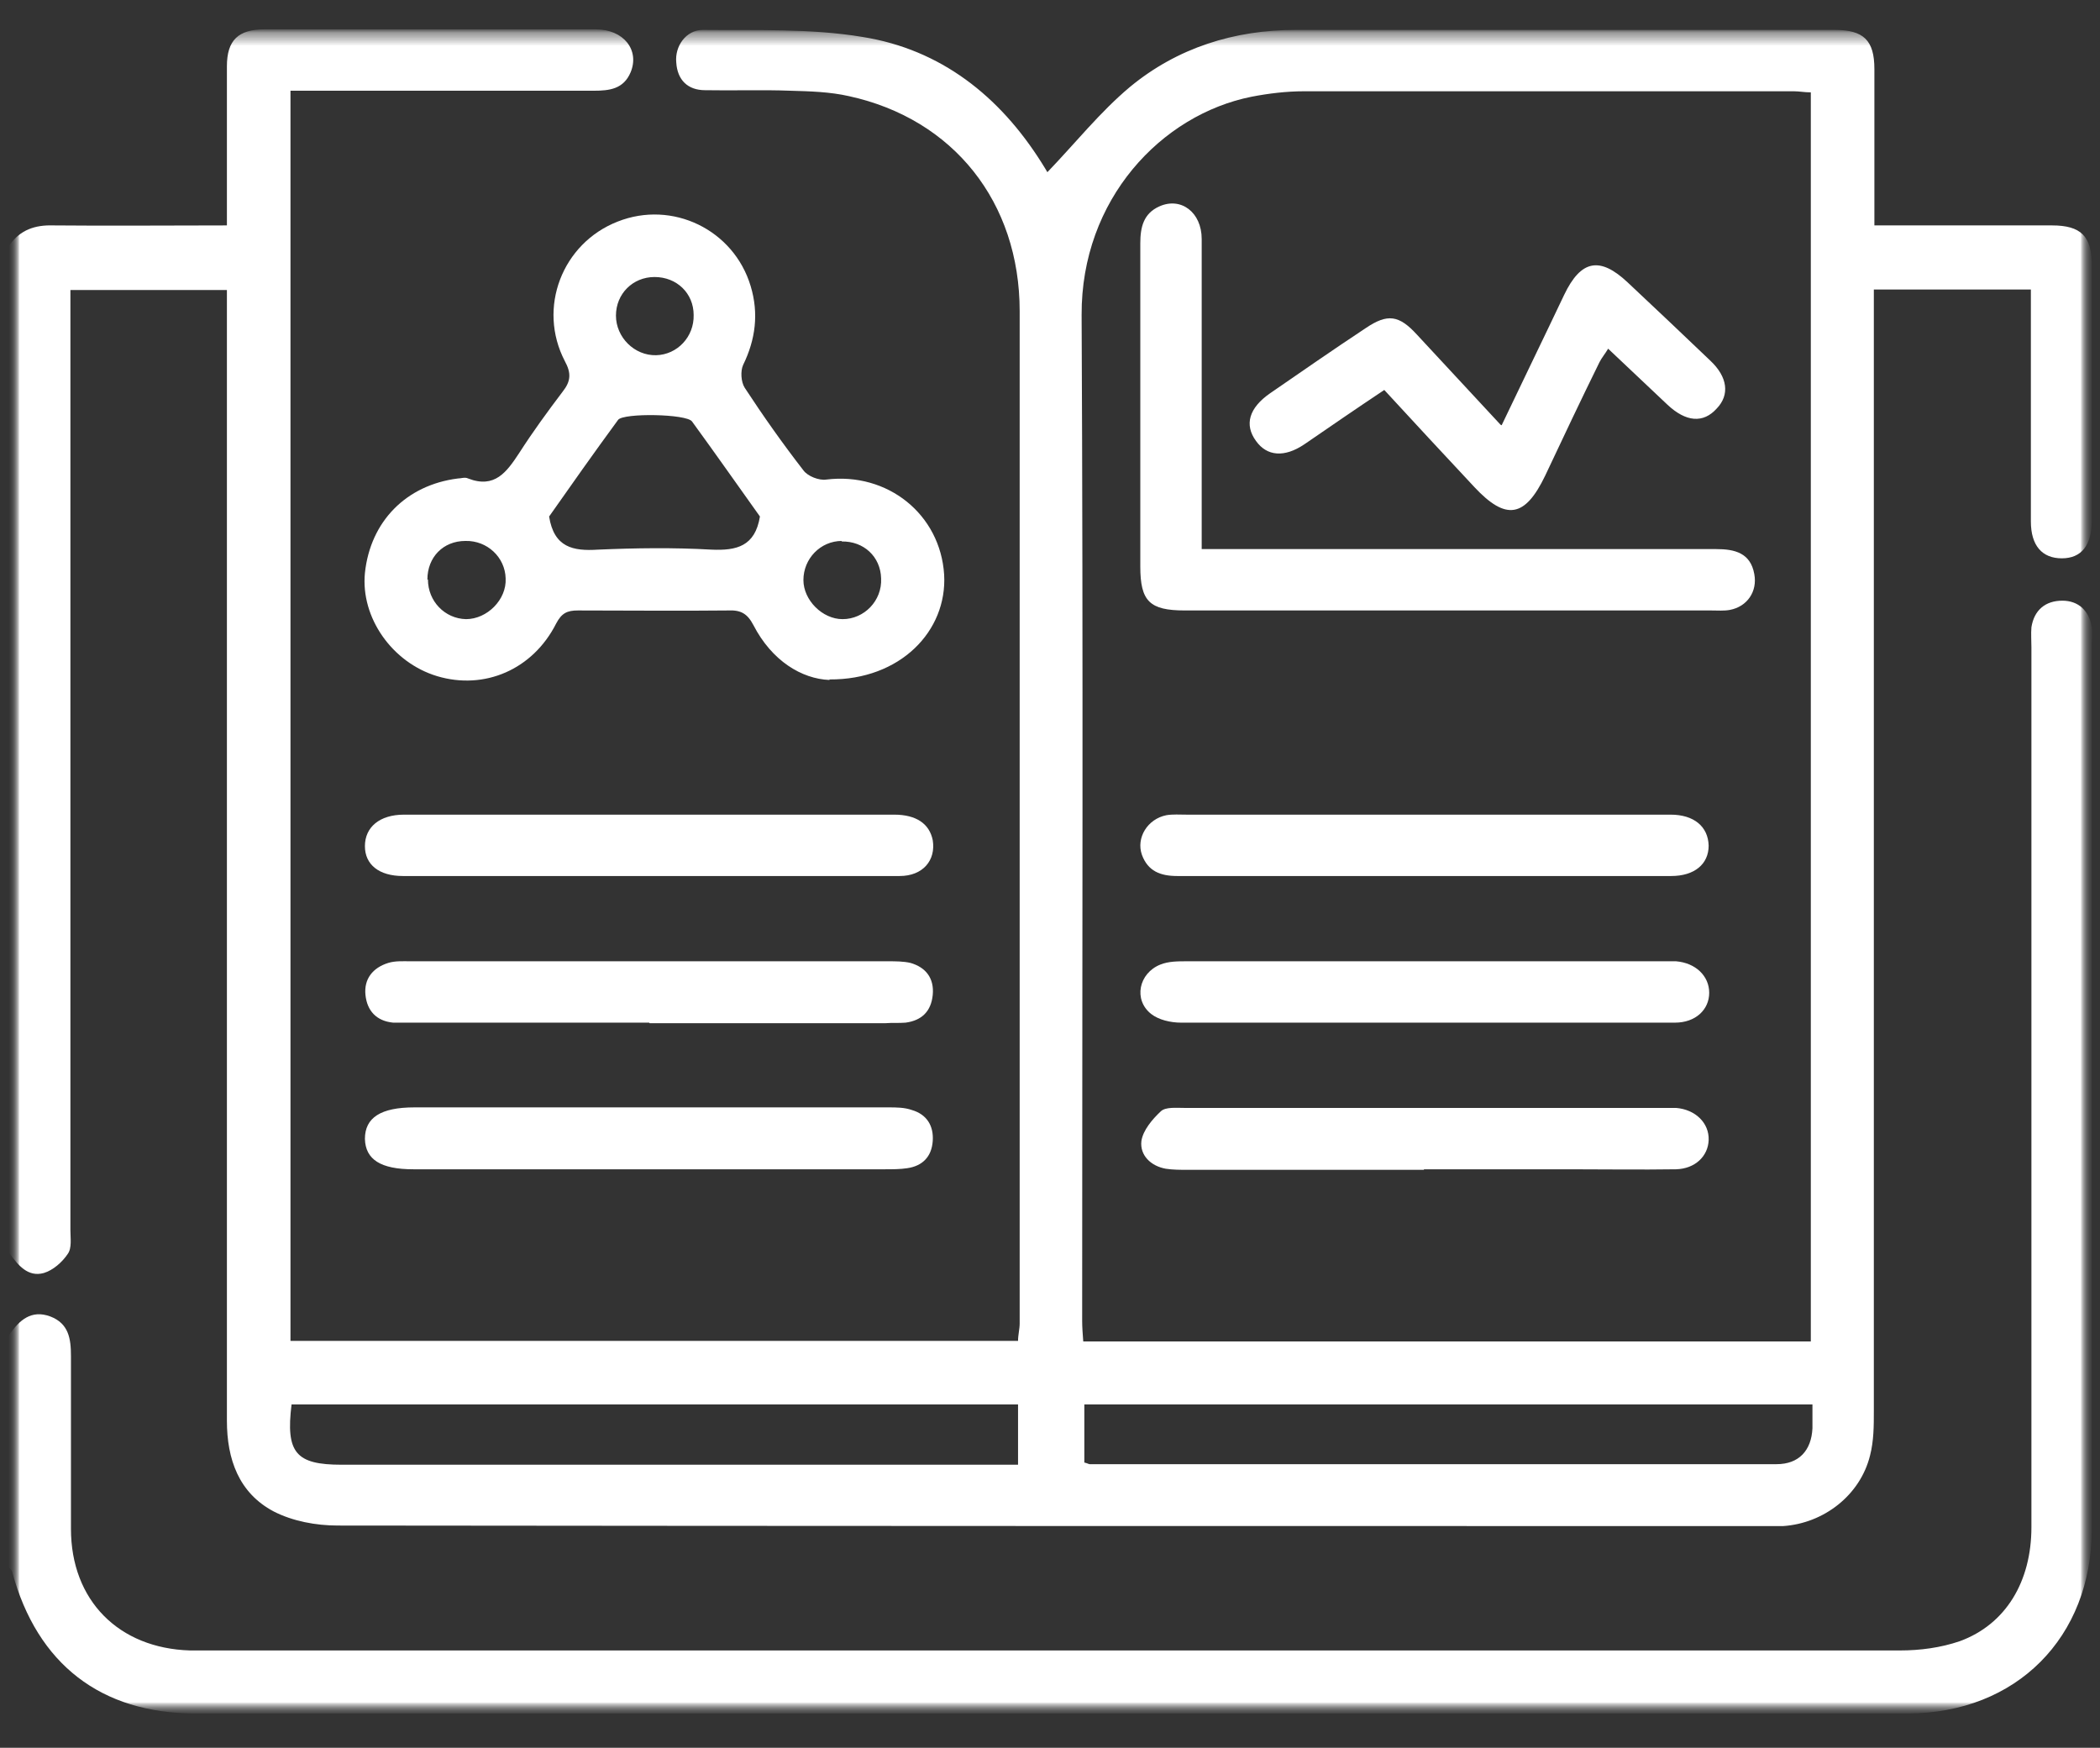
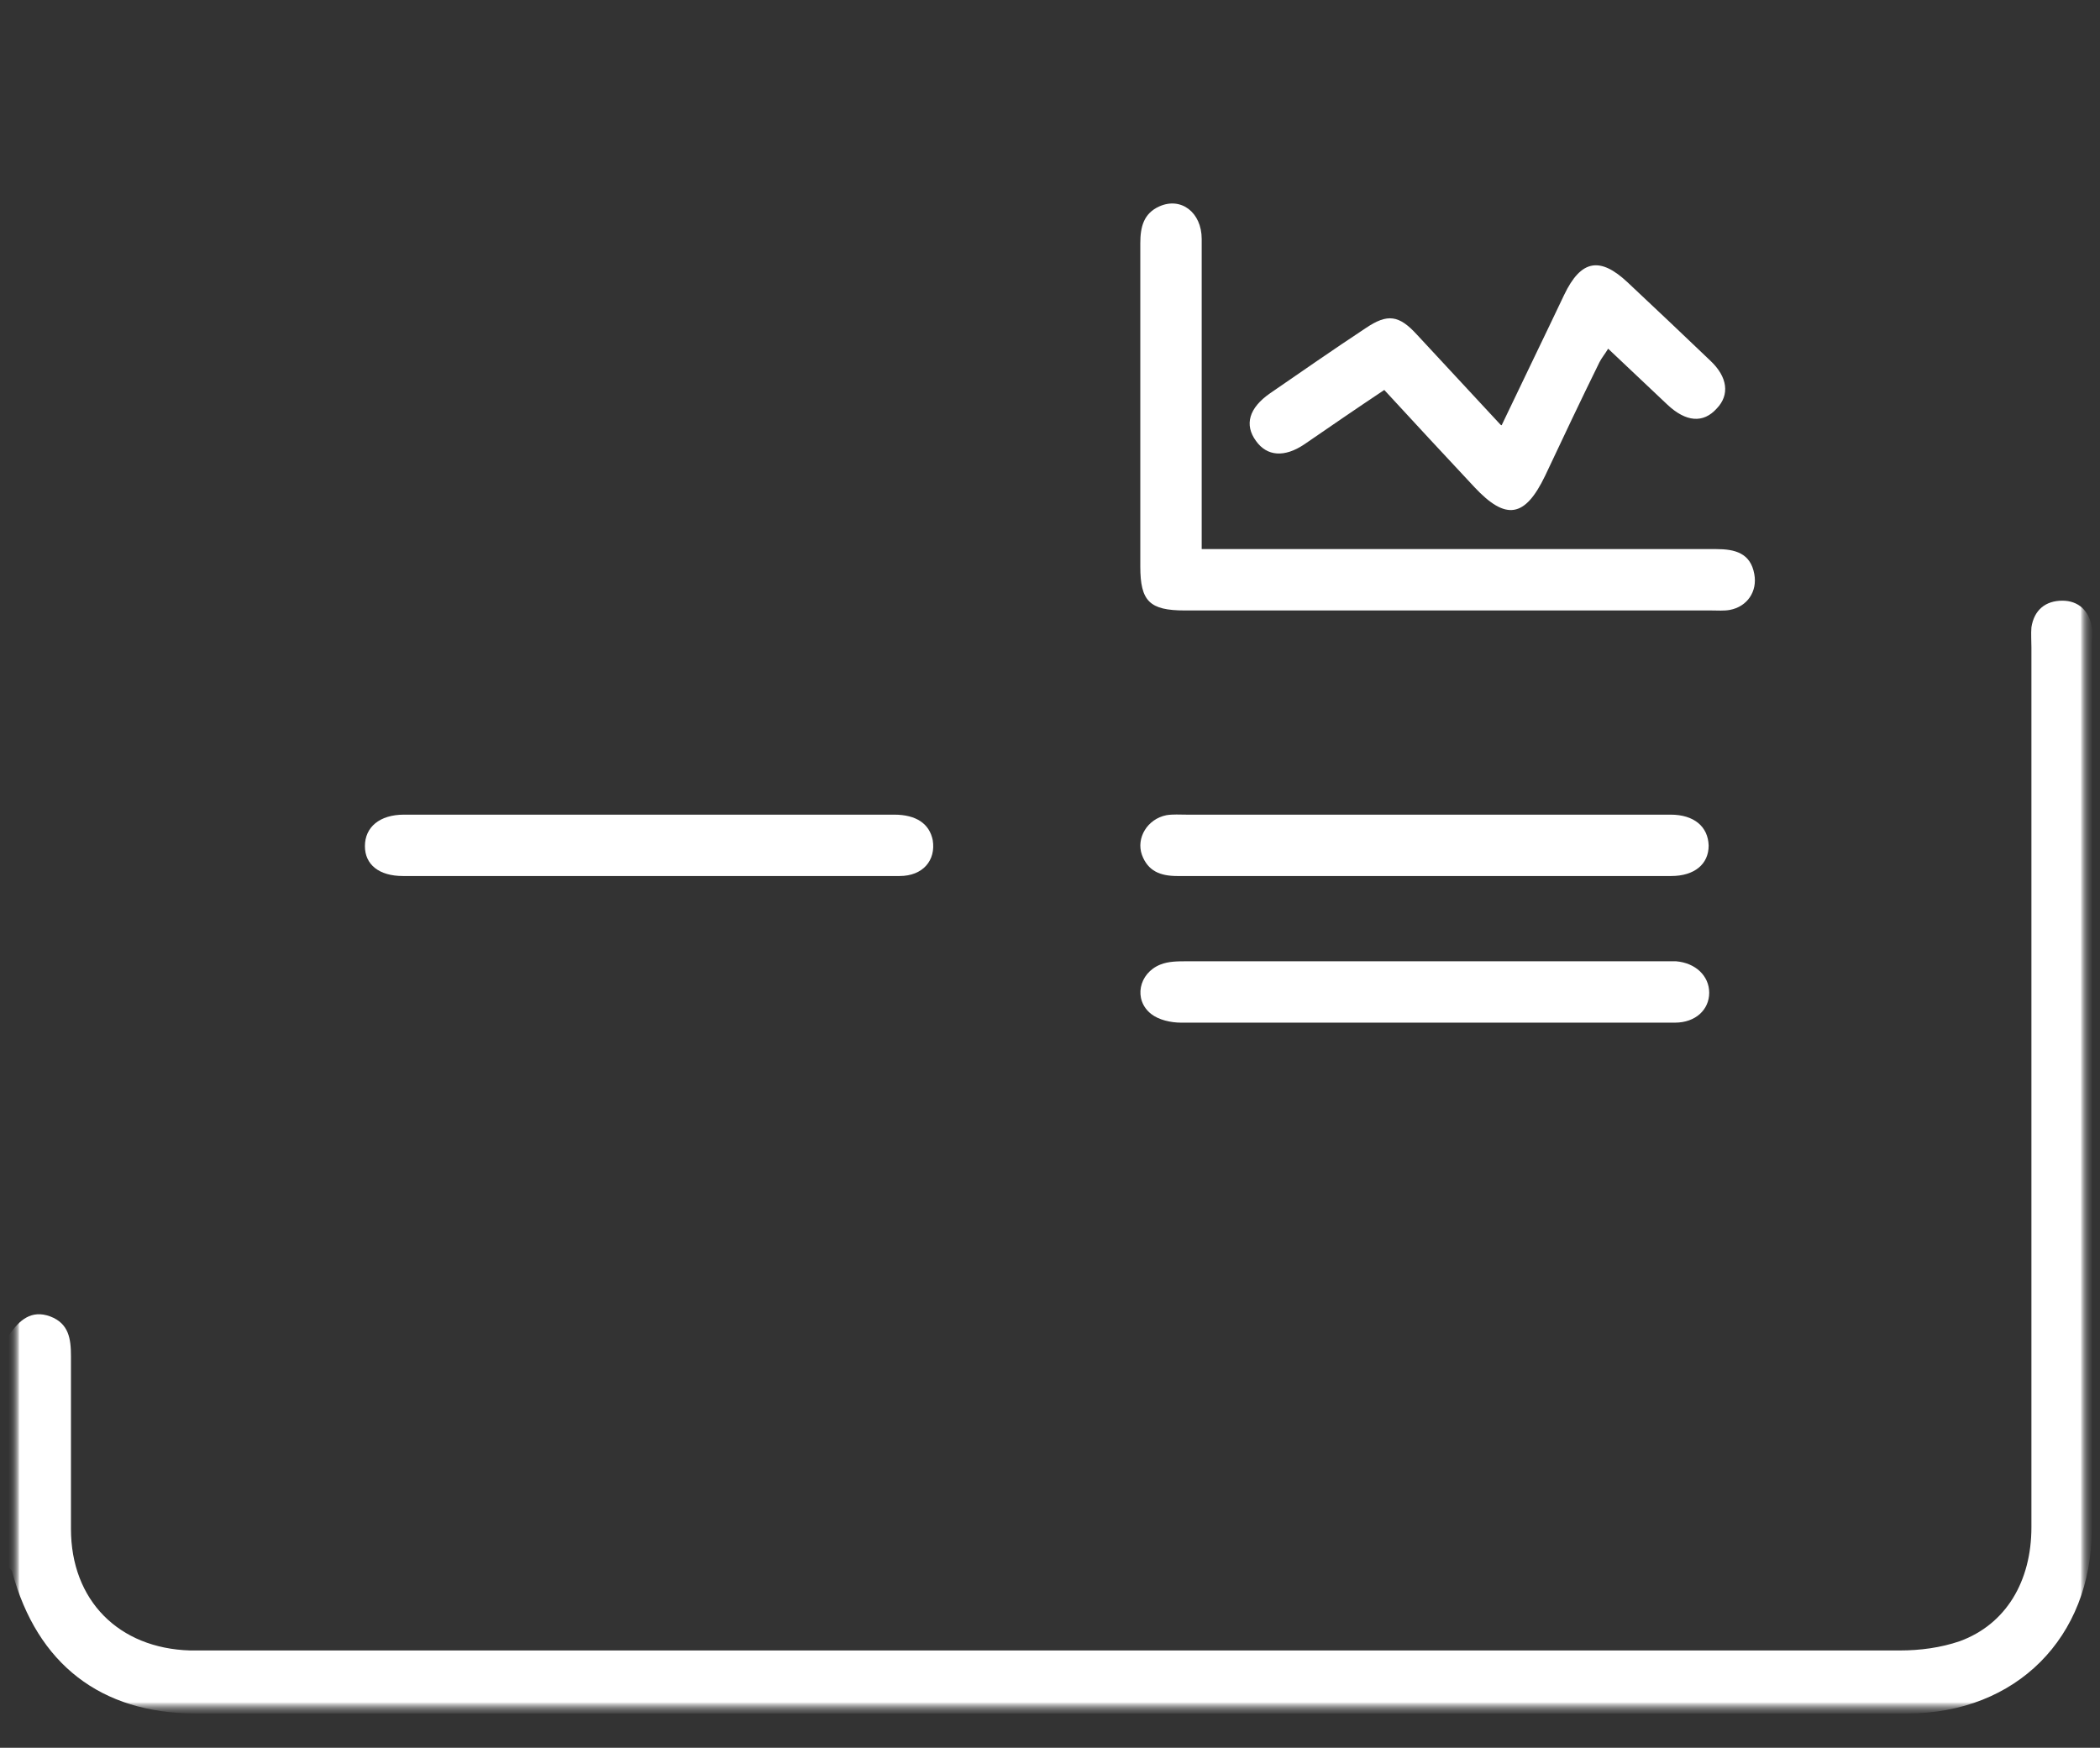
<svg xmlns="http://www.w3.org/2000/svg" width="161" height="134" viewBox="0 0 161 134" fill="none">
  <rect x="0" y="0" width="161" height="134" fill="#333333" stroke="none" />
  <mask id="mask0_6002_539" style="mask-type:luminance" maskUnits="userSpaceOnUse" x="0" y="0" width="161" height="134">
    <path d="M160.407 0.408H0.732V133.171H160.407V0.408Z" fill="white" />
  </mask>
  <g mask="url(#mask0_6002_539)">
    <mask id="mask1_6002_539" style="mask-type:luminance" maskUnits="userSpaceOnUse" x="0" y="2" width="161" height="130">
      <path d="M160.407 2.202H0.732V131.377H160.407V2.202Z" fill="white" />
    </mask>
    <g mask="url(#mask1_6002_539)">
      <mask id="mask2_6002_539" style="mask-type:luminance" maskUnits="userSpaceOnUse" x="0" y="2" width="161" height="130">
        <path d="M160.407 2.202H0.732V131.377H160.407V2.202Z" fill="white" />
      </mask>
      <g mask="url(#mask2_6002_539)">
        <mask id="mask3_6002_539" style="mask-type:luminance" maskUnits="userSpaceOnUse" x="0" y="2" width="161" height="130">
          <path d="M160.407 2.202H0.732V131.377H160.407V2.202Z" fill="white" />
        </mask>
        <g mask="url(#mask3_6002_539)">
-           <path d="M0.732 18.781C1.566 17.615 2.69 17.241 4.065 17.282C8.439 17.324 12.772 17.282 17.396 17.282C17.396 16.283 17.396 15.367 17.396 14.451C17.396 11.328 17.396 8.205 17.396 5.083C17.396 3.084 18.27 2.251 20.27 2.251C28.727 2.251 37.225 2.251 45.681 2.251C47.806 2.251 49.056 3.834 48.348 5.541C47.806 6.831 46.723 6.956 45.515 6.956C38.35 6.956 31.184 6.956 24.019 6.956C23.478 6.956 22.895 6.956 22.27 6.956V102.804H78.05C78.05 102.346 78.175 101.888 78.175 101.472C78.175 75.615 78.175 49.759 78.175 23.861C78.175 15.492 73.092 9.121 65.094 7.373C63.636 7.04 62.095 6.998 60.595 6.956C58.429 6.873 56.221 6.956 54.055 6.915C52.722 6.915 51.93 6.124 51.847 4.791C51.722 3.542 52.597 2.293 53.888 2.293C57.971 2.335 62.136 2.168 66.136 2.834C72.134 3.792 76.633 7.373 79.841 12.452C80.049 12.785 80.258 13.118 80.299 13.202C82.424 10.995 84.34 8.58 86.631 6.665C90.256 3.667 94.63 2.293 99.337 2.293C113.126 2.293 126.873 2.293 140.662 2.293C142.87 2.293 143.703 3.084 143.703 5.291C143.703 8.663 143.703 12.036 143.703 15.409C143.703 15.992 143.703 16.533 143.703 17.282C144.411 17.282 144.953 17.282 145.494 17.282C149.452 17.282 153.409 17.282 157.325 17.282C159.533 17.282 160.366 18.115 160.366 20.28C160.366 26.817 160.366 33.354 160.366 39.933C160.366 41.806 159.575 42.806 158.075 42.806C156.575 42.806 155.7 41.848 155.7 39.974C155.7 34.645 155.7 29.273 155.7 23.944C155.7 23.403 155.7 22.82 155.7 22.195H143.661C143.661 22.945 143.661 23.653 143.661 24.36C143.661 52.299 143.661 80.237 143.661 108.175C143.661 109.3 143.661 110.465 143.37 111.59C142.62 114.629 139.829 116.794 136.704 117.002C136.204 117.002 135.663 117.002 135.163 117.002C98.754 117.002 62.303 117.002 25.894 116.961C24.228 116.961 22.436 116.628 20.978 115.878C18.312 114.463 17.396 111.881 17.396 108.925C17.396 101.389 17.396 93.852 17.396 86.316C17.396 65.664 17.396 44.971 17.396 24.319C17.396 23.653 17.396 22.986 17.396 22.237H5.398V24.027C5.398 47.469 5.398 70.869 5.398 94.31C5.398 94.935 5.523 95.684 5.19 96.142C4.773 96.767 4.065 97.391 3.357 97.6C2.149 97.933 1.399 97.017 0.732 96.101V18.781ZM138.829 102.846V7.081C138.329 7.081 137.954 6.998 137.538 6.998C124.999 6.998 112.501 6.998 99.962 6.998C98.629 6.998 97.254 7.164 95.963 7.414C89.048 8.788 82.882 15.284 82.924 24.152C83.049 49.842 82.966 75.574 82.966 101.264C82.966 101.763 83.007 102.263 83.049 102.846H138.829ZM22.353 107.676C21.895 111.381 22.686 112.298 26.186 112.298C42.849 112.298 59.512 112.298 76.217 112.298C92.922 112.298 77.425 112.298 78.05 112.298V107.676H22.353ZM138.954 107.676H83.132V112.131C83.34 112.172 83.465 112.256 83.549 112.256C101.087 112.256 118.666 112.256 136.204 112.256C137.912 112.256 138.871 111.215 138.954 109.508C138.954 108.925 138.954 108.384 138.954 107.676Z" fill="white" />
          <path d="M0.733 102.305C1.482 101.222 2.399 100.39 3.857 100.931C5.273 101.472 5.44 102.638 5.44 103.97C5.44 108.384 5.44 112.797 5.44 117.211C5.44 122.707 9.106 126.371 14.563 126.538C14.855 126.538 15.188 126.538 15.479 126.538C58.887 126.538 102.253 126.538 145.661 126.538C147.202 126.538 148.785 126.329 150.243 125.83C153.784 124.539 155.742 121.25 155.742 117.086C155.742 94.602 155.742 72.118 155.742 49.634C155.742 49.135 155.701 48.593 155.742 48.094C155.95 46.761 156.825 46.053 158.117 46.053C159.325 46.053 160.158 46.803 160.366 48.052C160.45 48.51 160.366 48.968 160.366 49.468C160.366 72.076 160.366 94.644 160.366 117.252C160.366 125.538 154.576 131.367 146.244 131.367C102.503 131.367 58.721 131.367 14.98 131.367C7.731 131.367 2.857 127.578 0.941 120.542C0.941 120.417 0.774 120.292 0.691 120.167C0.691 114.255 0.691 108.342 0.691 102.388L0.733 102.305Z" fill="white" />
-           <path d="M63.594 52.132C61.47 52.049 59.179 50.675 57.762 47.927C57.304 47.053 56.804 46.761 55.846 46.803C52.013 46.845 48.139 46.803 44.307 46.803C43.474 46.803 43.057 47.011 42.64 47.802C40.849 51.341 37.142 52.924 33.517 51.841C30.06 50.8 27.643 47.344 27.977 43.93C28.393 39.974 31.143 37.185 35.1 36.685C35.35 36.685 35.642 36.56 35.892 36.685C37.933 37.476 38.849 36.185 39.808 34.728C40.849 33.104 41.974 31.564 43.14 30.023C43.765 29.232 43.807 28.608 43.307 27.692C41.182 23.611 43.099 18.656 47.348 16.991C51.555 15.325 56.263 17.616 57.554 21.946C58.179 24.028 57.929 26.026 56.971 27.983C56.763 28.441 56.804 29.274 57.096 29.732C58.512 31.897 60.012 34.02 61.595 36.061C61.928 36.519 62.803 36.852 63.344 36.768C68.052 36.185 72.093 39.433 72.384 44.055C72.634 48.385 69.01 52.132 63.594 52.091V52.132ZM58.262 39.6C56.596 37.268 54.846 34.77 53.055 32.313C52.638 31.73 47.806 31.647 47.389 32.188C45.556 34.687 43.765 37.226 42.099 39.6C42.474 41.973 43.932 42.264 45.848 42.14C48.722 42.015 51.639 41.973 54.555 42.14C56.471 42.223 57.887 41.89 58.262 39.6ZM53.18 24.152C53.18 22.487 51.889 21.238 50.181 21.238C48.514 21.238 47.223 22.529 47.223 24.194C47.223 25.86 48.639 27.275 50.306 27.234C51.93 27.192 53.221 25.818 53.18 24.152ZM32.809 44.43C32.809 46.095 34.1 47.428 35.725 47.469C37.35 47.469 38.849 45.97 38.766 44.346C38.725 42.722 37.35 41.432 35.684 41.473C33.975 41.473 32.767 42.722 32.767 44.43H32.809ZM64.552 41.473C62.886 41.473 61.595 42.847 61.595 44.471C61.595 46.012 63.053 47.469 64.594 47.469C66.26 47.469 67.635 46.053 67.552 44.346C67.51 42.681 66.219 41.473 64.511 41.515L64.552 41.473Z" fill="white" />
-           <path d="M49.764 78.405C43.724 78.405 37.725 78.405 31.685 78.405C31.185 78.405 30.643 78.405 30.143 78.405C28.852 78.28 28.144 77.489 28.019 76.282C27.894 75.074 28.56 74.2 29.768 73.825C30.31 73.659 30.893 73.7 31.476 73.7C43.682 73.7 55.888 73.7 68.094 73.7C68.677 73.7 69.26 73.7 69.802 73.825C70.968 74.158 71.635 74.991 71.51 76.282C71.385 77.531 70.677 78.239 69.427 78.405C68.927 78.447 68.385 78.405 67.886 78.447C61.845 78.447 55.846 78.447 49.806 78.447L49.764 78.405Z" fill="white" />
-           <path d="M49.681 84.901C55.805 84.901 61.928 84.901 68.094 84.901C68.719 84.901 69.344 84.901 69.927 85.109C71.052 85.442 71.593 86.316 71.51 87.482C71.426 88.689 70.718 89.397 69.552 89.564C69.01 89.647 68.427 89.647 67.844 89.647C55.805 89.647 43.724 89.647 31.685 89.647C29.185 89.647 28.019 88.898 27.977 87.316C27.977 85.692 29.185 84.901 31.768 84.901C37.725 84.901 43.724 84.901 49.681 84.901Z" fill="white" />
          <path d="M49.764 67.163C43.474 67.163 37.184 67.163 30.893 67.163C29.06 67.163 27.977 66.289 27.977 64.873C27.977 63.416 29.102 62.458 30.976 62.458C43.515 62.458 56.013 62.458 68.552 62.458C70.26 62.458 71.26 63.166 71.51 64.415C71.76 65.956 70.76 67.163 68.969 67.163C65.011 67.163 61.053 67.163 57.138 67.163C54.68 67.163 52.264 67.163 49.806 67.163H49.764Z" fill="white" />
          <path d="M92.13 42.098C92.922 42.098 93.546 42.098 94.171 42.098C106.627 42.098 119.083 42.098 131.58 42.098C132.997 42.098 134.205 42.389 134.496 44.013C134.746 45.346 133.955 46.511 132.622 46.761C132.164 46.845 131.705 46.803 131.205 46.803C117.75 46.803 104.294 46.803 90.839 46.803C88.131 46.803 87.423 46.095 87.423 43.43C87.423 35.186 87.423 26.942 87.423 18.656C87.423 17.407 87.673 16.366 88.881 15.825C90.547 15.076 92.13 16.283 92.13 18.323C92.13 23.153 92.13 27.983 92.13 32.813C92.13 35.811 92.13 38.809 92.13 42.098Z" fill="white" />
          <path d="M115.126 32.605C116.792 29.107 118.375 25.86 119.916 22.612C121.208 19.906 122.666 19.656 124.79 21.654C126.915 23.653 129.04 25.651 131.123 27.65C132.456 28.899 132.622 30.273 131.622 31.314C130.581 32.48 129.248 32.355 127.832 31.023C126.373 29.649 124.874 28.233 123.291 26.734C123.041 27.151 122.791 27.442 122.624 27.775C121.208 30.648 119.833 33.562 118.459 36.477C116.917 39.683 115.459 39.933 113.043 37.351C110.752 34.895 108.46 32.438 106.128 29.898C104.003 31.314 102.003 32.688 100.004 34.062C98.463 35.103 97.129 34.978 96.296 33.812C95.38 32.563 95.755 31.272 97.379 30.148C99.796 28.483 102.253 26.776 104.711 25.152C106.378 24.028 107.252 24.152 108.627 25.651C110.71 27.9 112.793 30.148 115.042 32.563L115.126 32.605Z" fill="white" />
          <path d="M109.127 67.163C102.837 67.163 96.546 67.163 90.256 67.163C88.965 67.163 88.006 66.789 87.548 65.54C87.09 64.249 87.965 62.791 89.423 62.5C89.922 62.417 90.464 62.458 90.964 62.458C103.128 62.458 115.292 62.458 127.456 62.458C127.665 62.458 127.873 62.458 128.081 62.458C129.873 62.458 130.956 63.374 130.997 64.832C130.997 66.247 129.914 67.163 128.123 67.163C121.791 67.163 115.459 67.163 109.085 67.163H109.127Z" fill="white" />
          <path d="M109.252 78.405C103.003 78.405 96.796 78.405 90.547 78.405C89.756 78.405 88.839 78.197 88.256 77.739C86.881 76.656 87.298 74.616 88.964 73.95C89.589 73.7 90.297 73.7 90.964 73.7C103.17 73.7 115.375 73.7 127.581 73.7C127.873 73.7 128.206 73.7 128.498 73.7C129.997 73.825 131.039 74.825 131.039 76.115C131.039 77.406 129.997 78.405 128.414 78.405C122.041 78.405 115.625 78.405 109.252 78.405Z" fill="white" />
-           <path d="M109.169 89.689C103.129 89.689 97.13 89.689 91.089 89.689C90.506 89.689 89.923 89.689 89.381 89.606C88.215 89.397 87.382 88.565 87.507 87.482C87.632 86.65 88.34 85.817 89.007 85.192C89.381 84.859 90.173 84.942 90.798 84.942C103.045 84.942 115.334 84.942 127.582 84.942C127.873 84.942 128.207 84.942 128.498 84.942C129.998 85.067 131.04 86.108 130.998 87.399C130.956 88.648 129.956 89.606 128.498 89.647C125.749 89.689 122.999 89.647 120.25 89.647C116.542 89.647 112.876 89.647 109.169 89.647V89.689Z" fill="white" />
        </g>
      </g>
    </g>
  </g>
</svg>